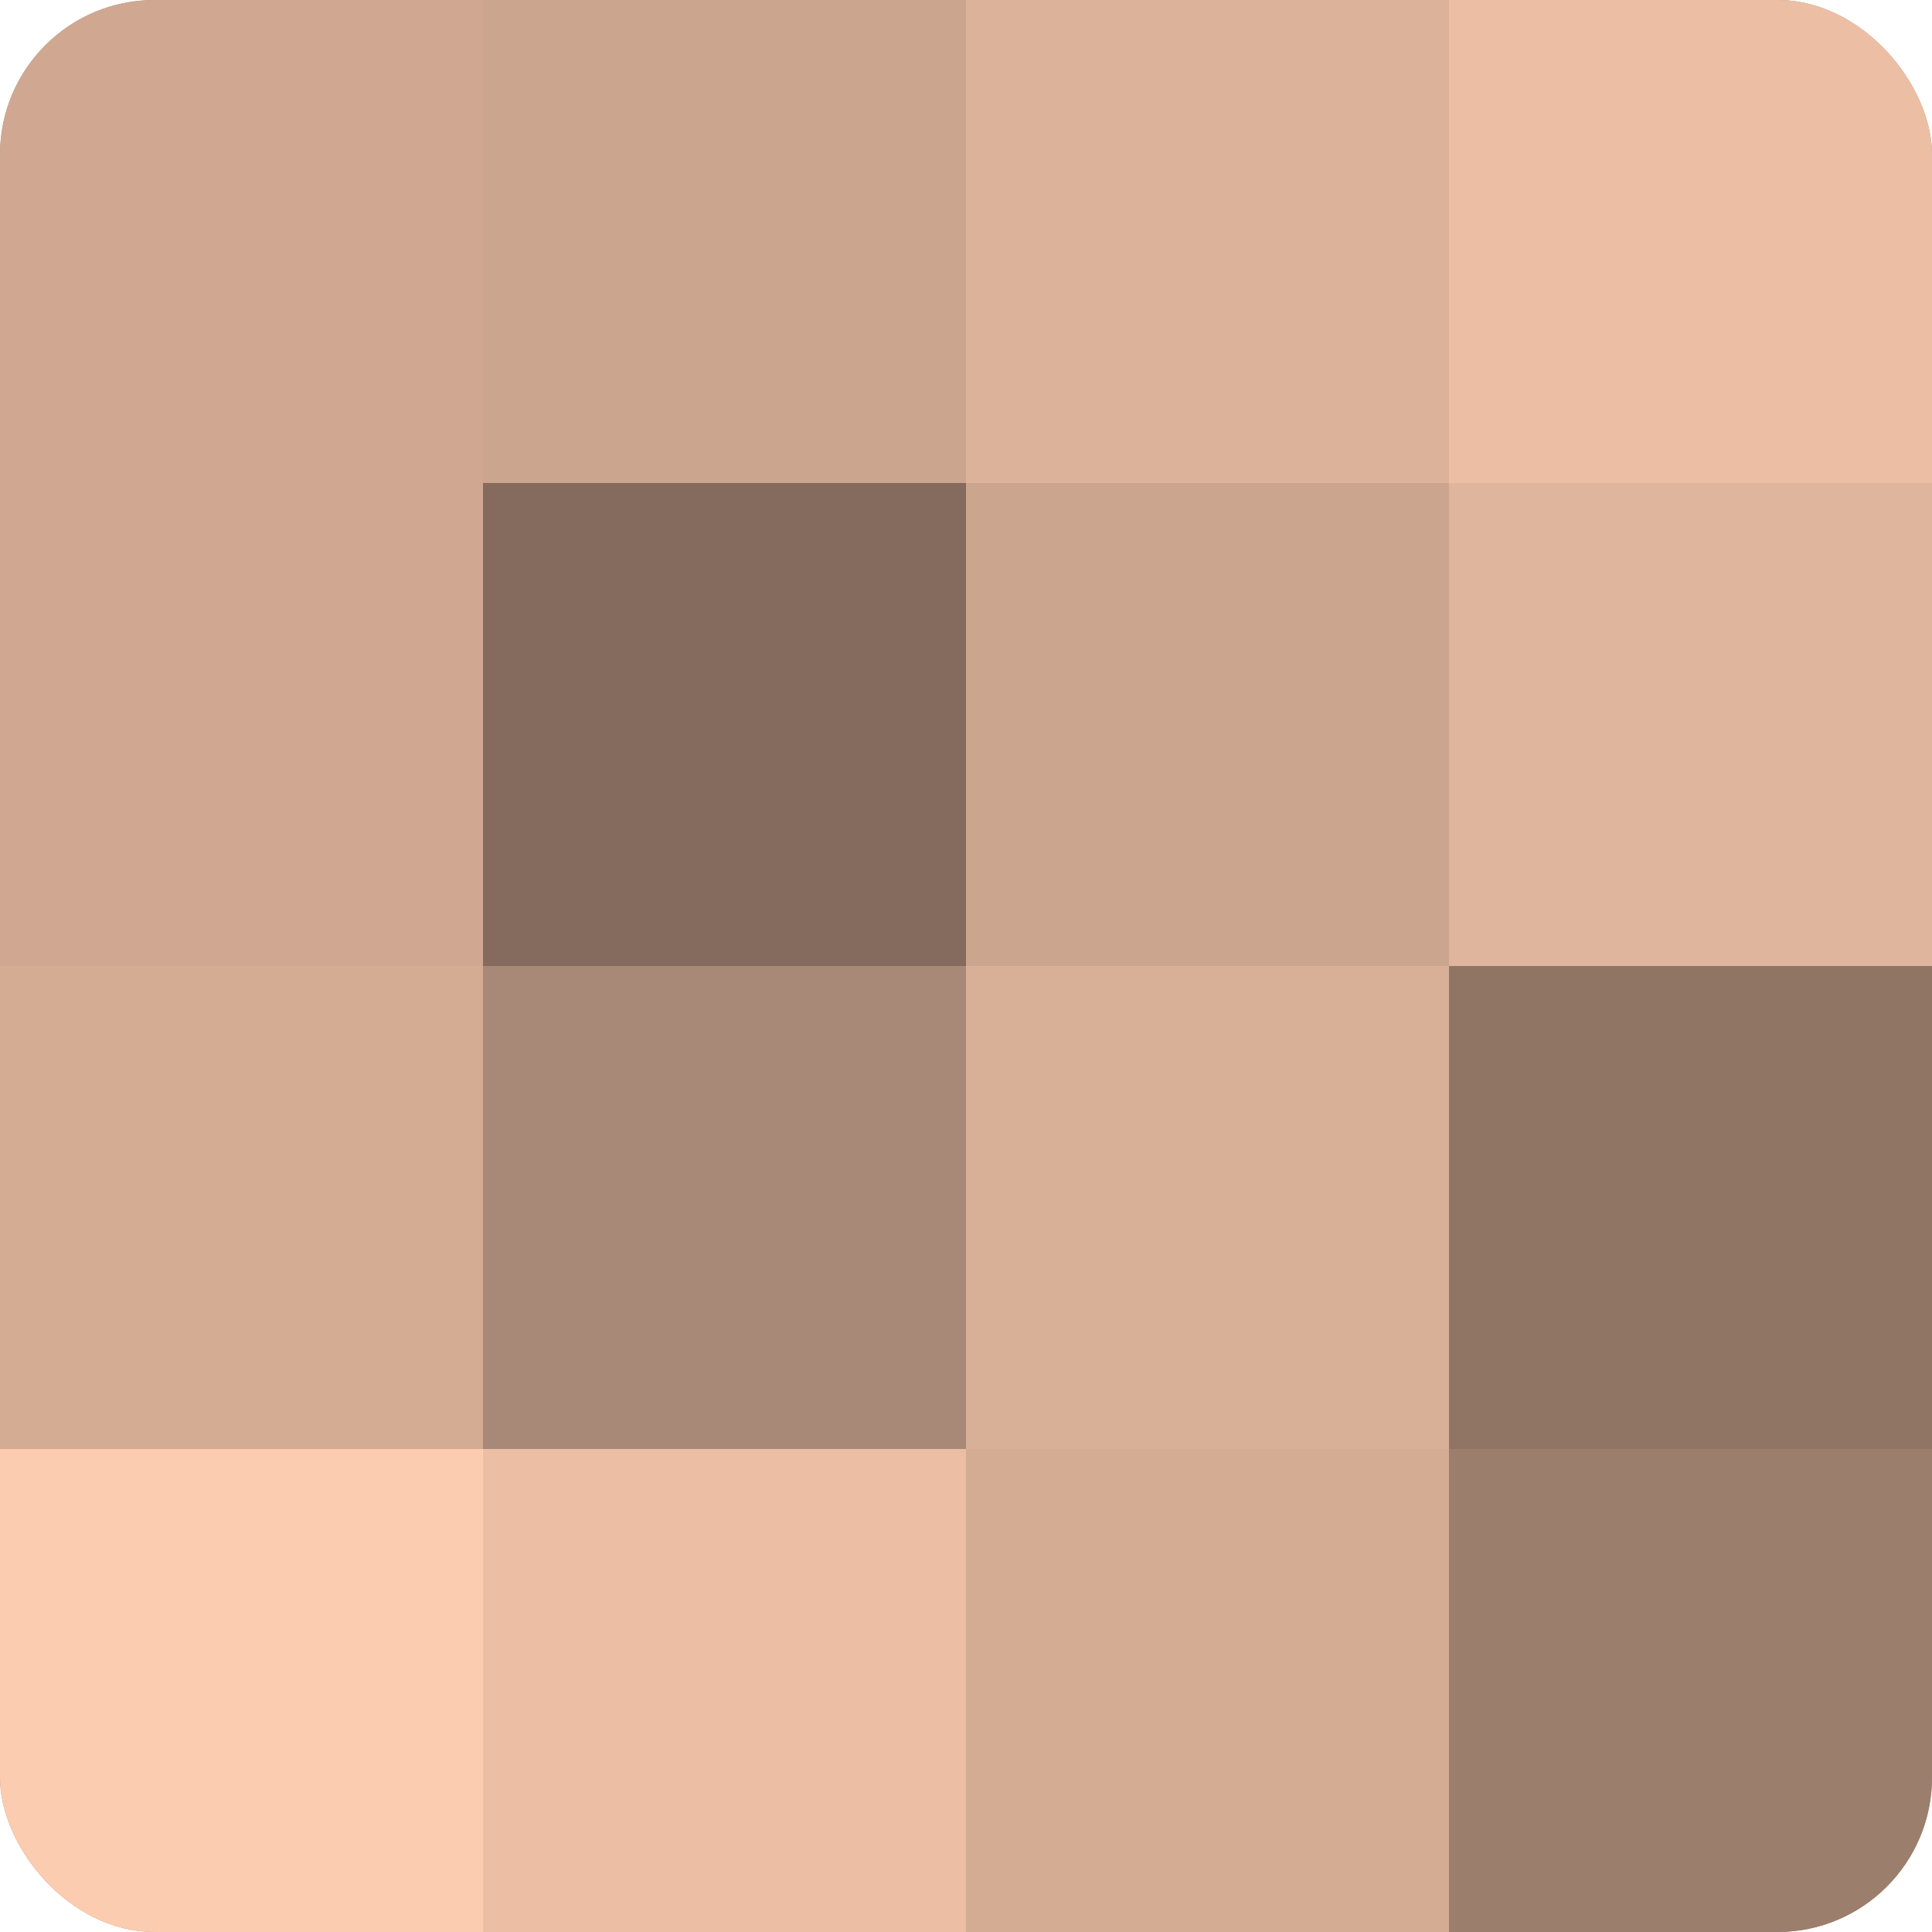
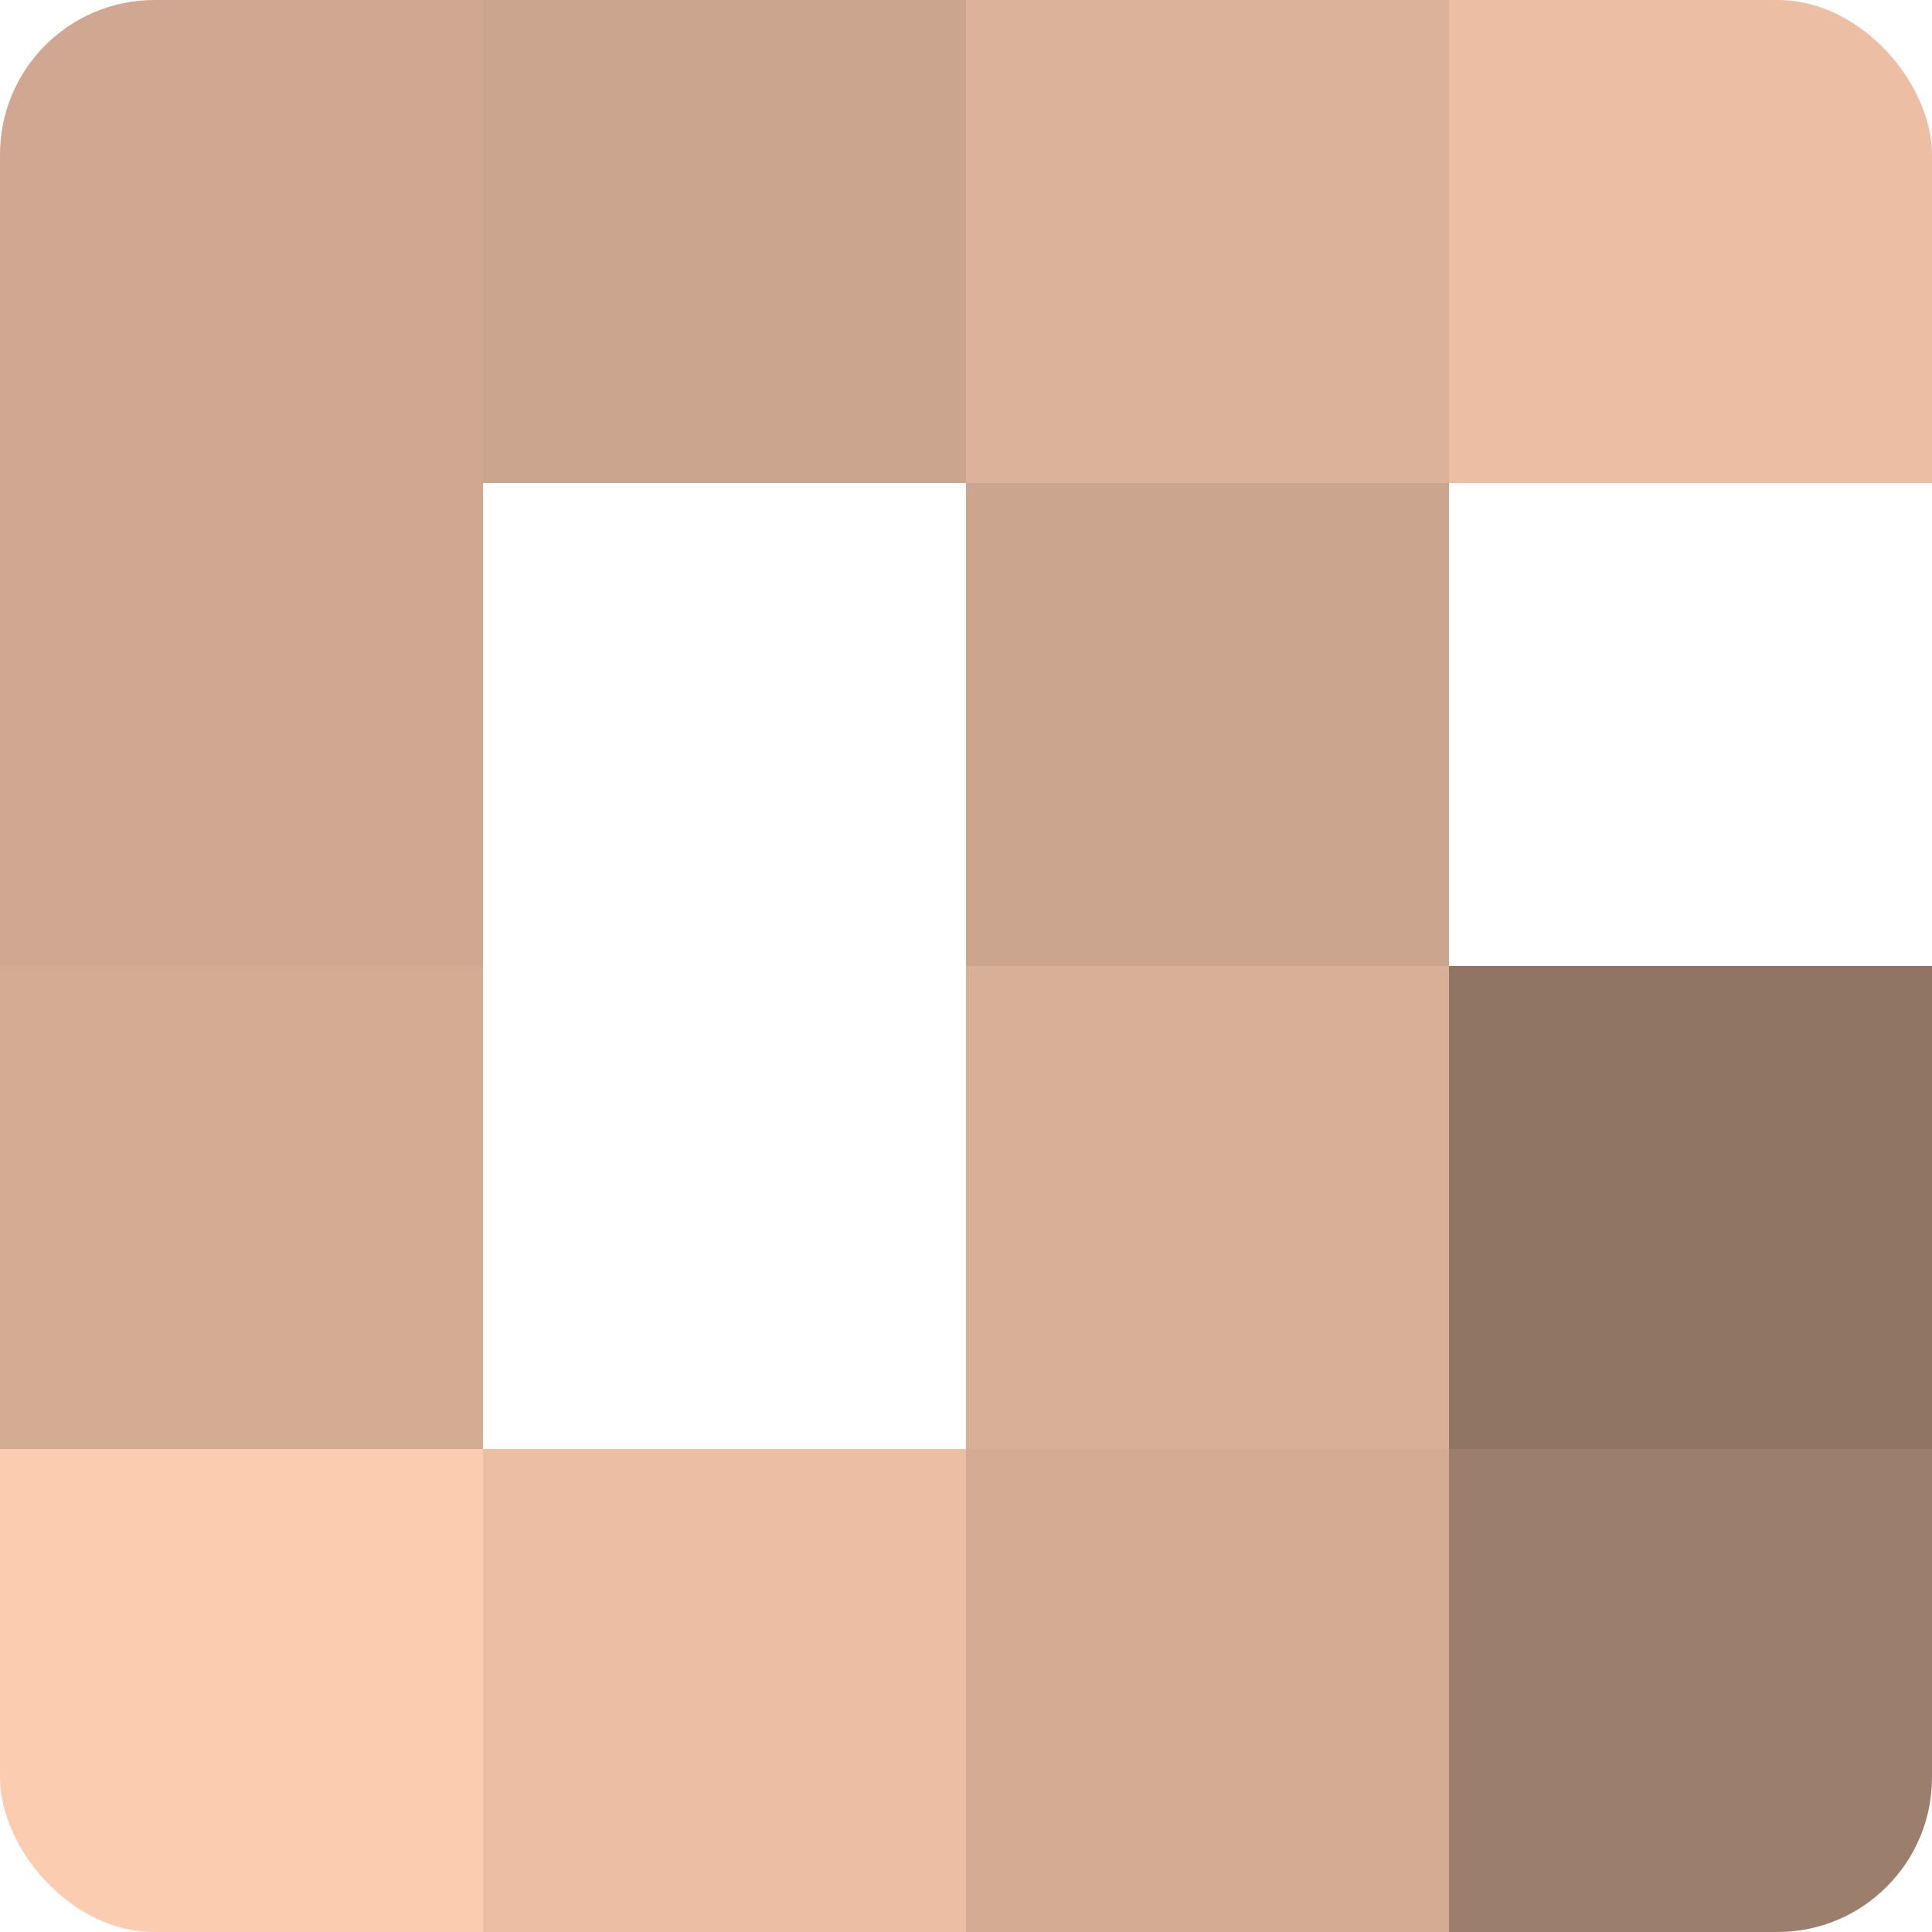
<svg xmlns="http://www.w3.org/2000/svg" width="80" height="80" viewBox="0 0 100 100" preserveAspectRatio="xMidYMid meet">
  <defs>
    <clipPath id="c" width="100" height="100">
      <rect width="100" height="100" rx="8" ry="8" />
    </clipPath>
  </defs>
  <g clip-path="url(#c)">
-     <rect width="100" height="100" fill="#a08270" />
    <rect width="25" height="25" fill="#d0a892" />
    <rect y="25" width="25" height="25" fill="#d0a892" />
    <rect y="50" width="25" height="25" fill="#d4ac94" />
    <rect y="75" width="25" height="25" fill="#fcccb0" />
    <rect x="25" width="25" height="25" fill="#cca58f" />
-     <rect x="25" y="25" width="25" height="25" fill="#846b5d" />
-     <rect x="25" y="50" width="25" height="25" fill="#a88876" />
    <rect x="25" y="75" width="25" height="25" fill="#ecbfa5" />
    <rect x="50" width="25" height="25" fill="#dcb29a" />
    <rect x="50" y="25" width="25" height="25" fill="#cca58f" />
    <rect x="50" y="50" width="25" height="25" fill="#d8af97" />
    <rect x="50" y="75" width="25" height="25" fill="#d4ac94" />
    <rect x="75" width="25" height="25" fill="#ecbfa5" />
-     <rect x="75" y="25" width="25" height="25" fill="#e0b59d" />
    <rect x="75" y="50" width="25" height="25" fill="#907565" />
    <rect x="75" y="75" width="25" height="25" fill="#9c7e6d" />
  </g>
</svg>